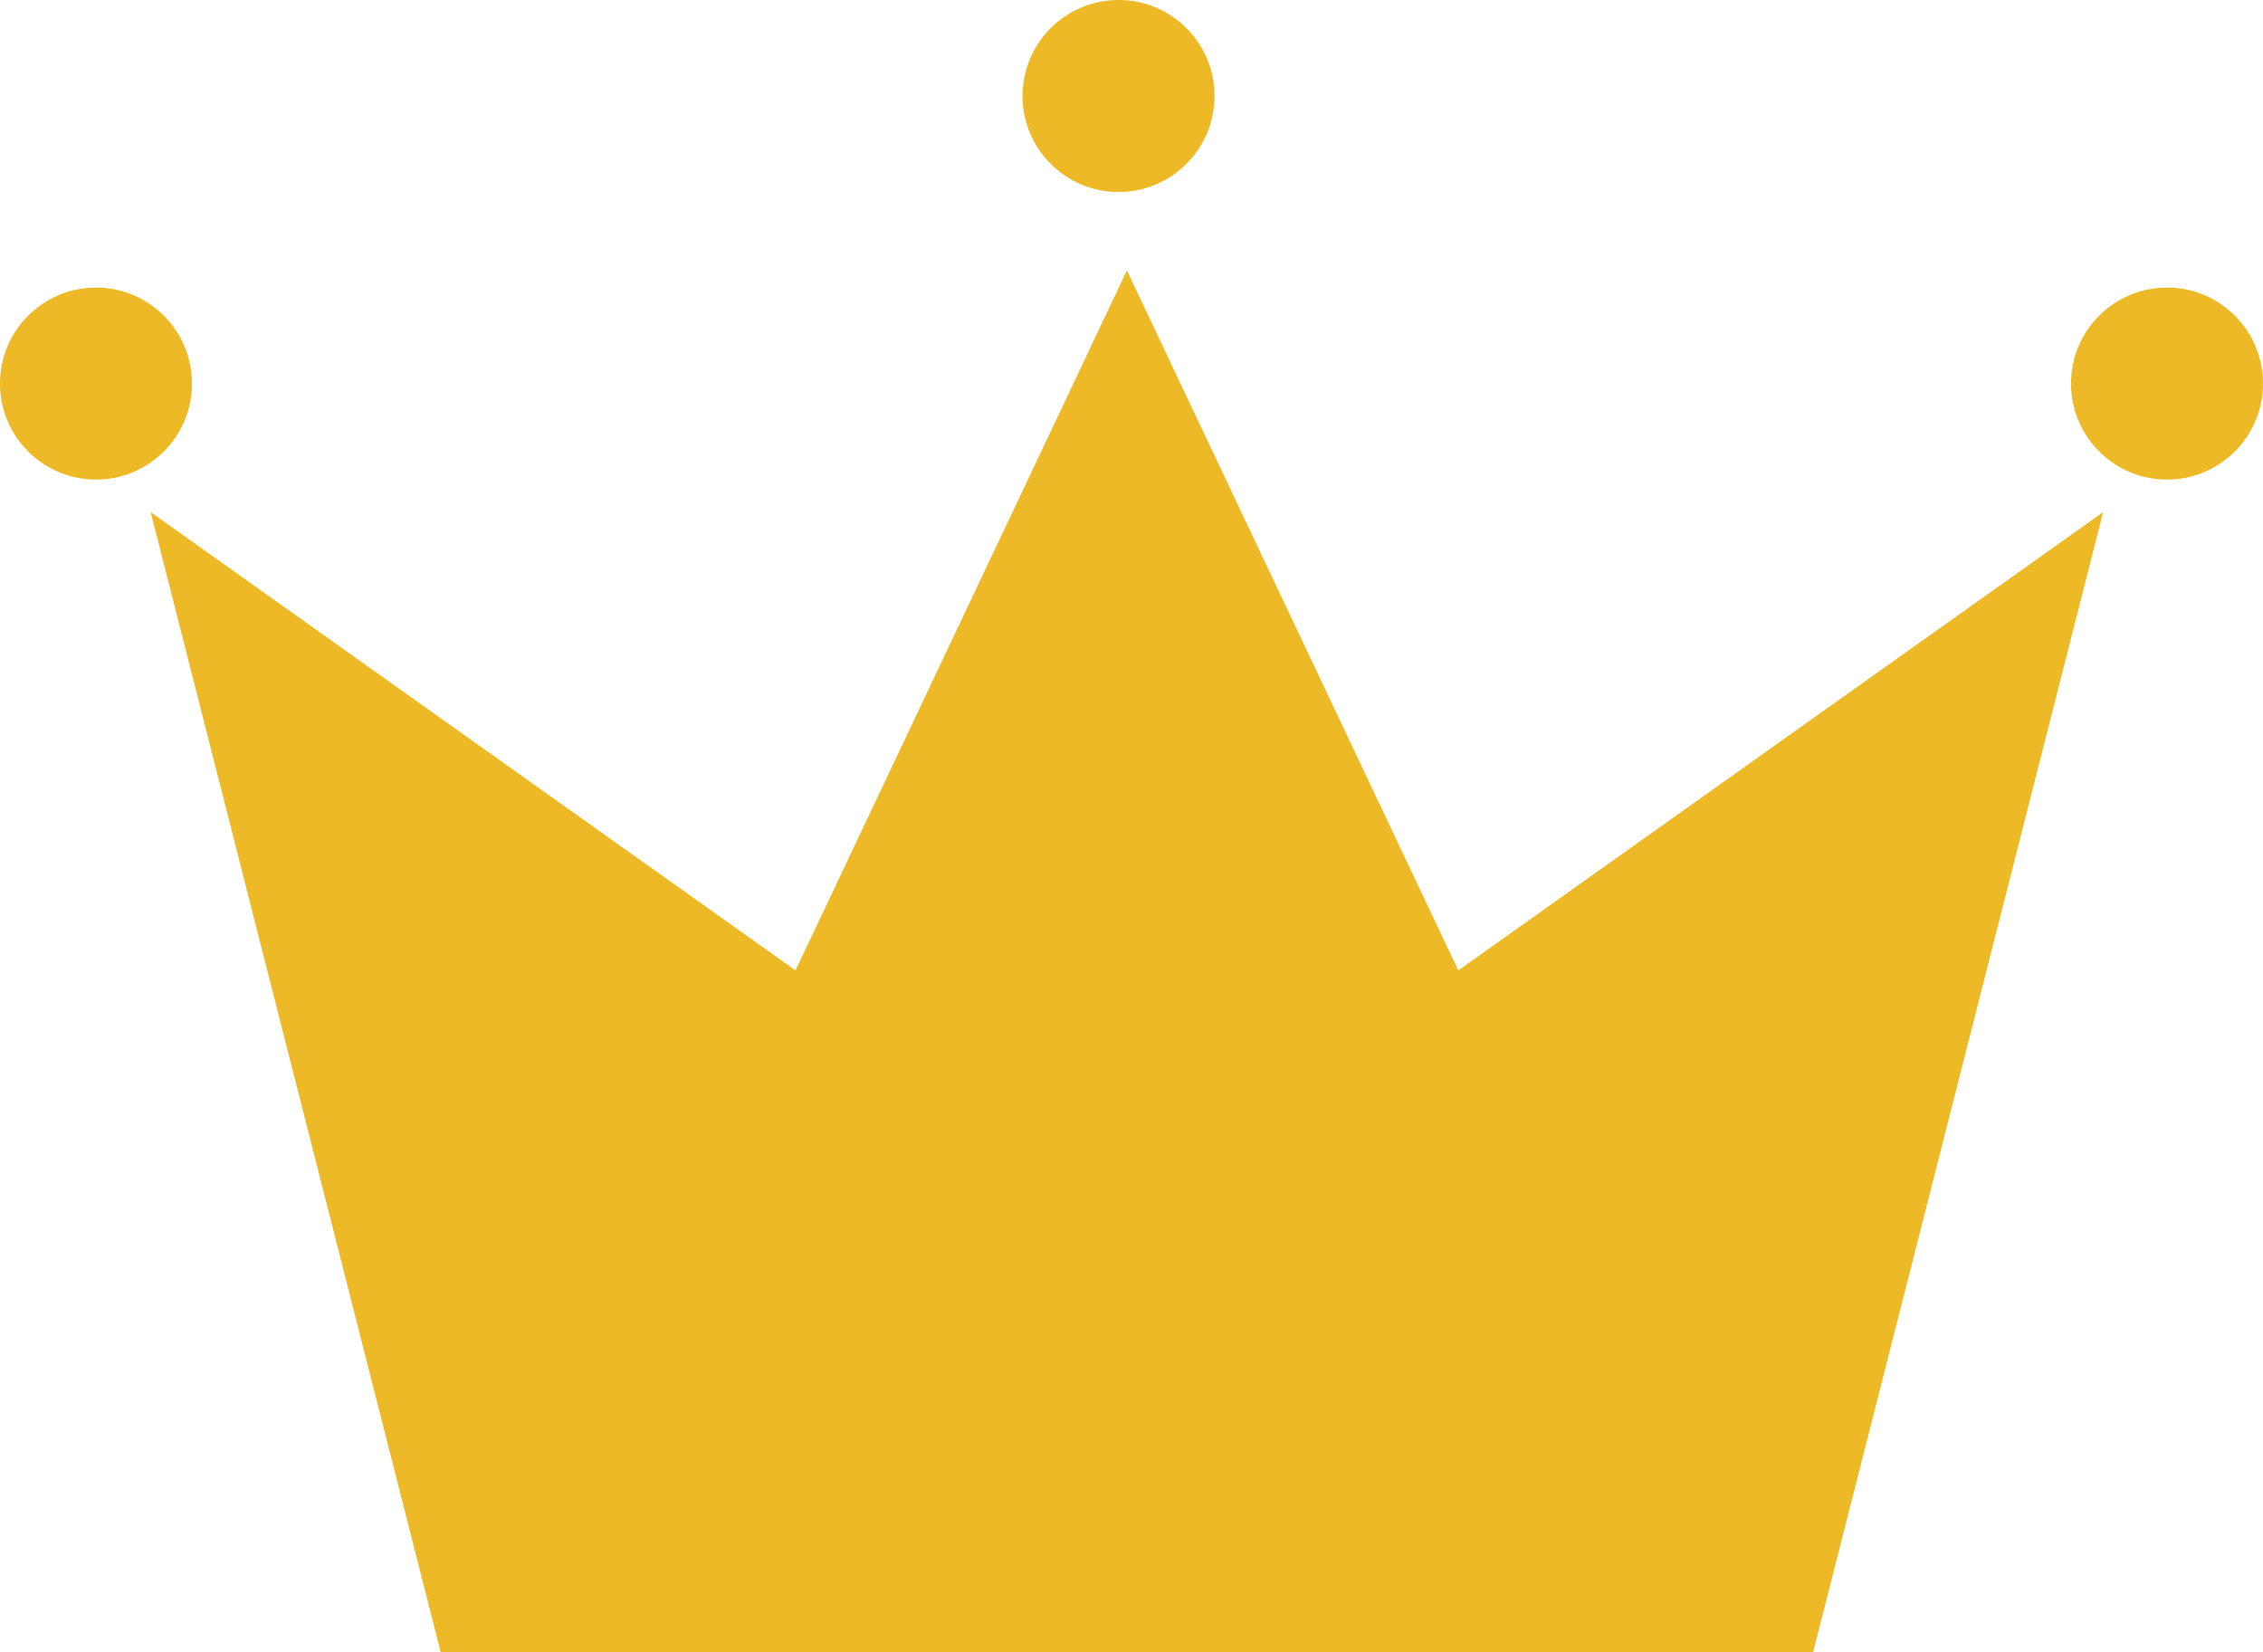
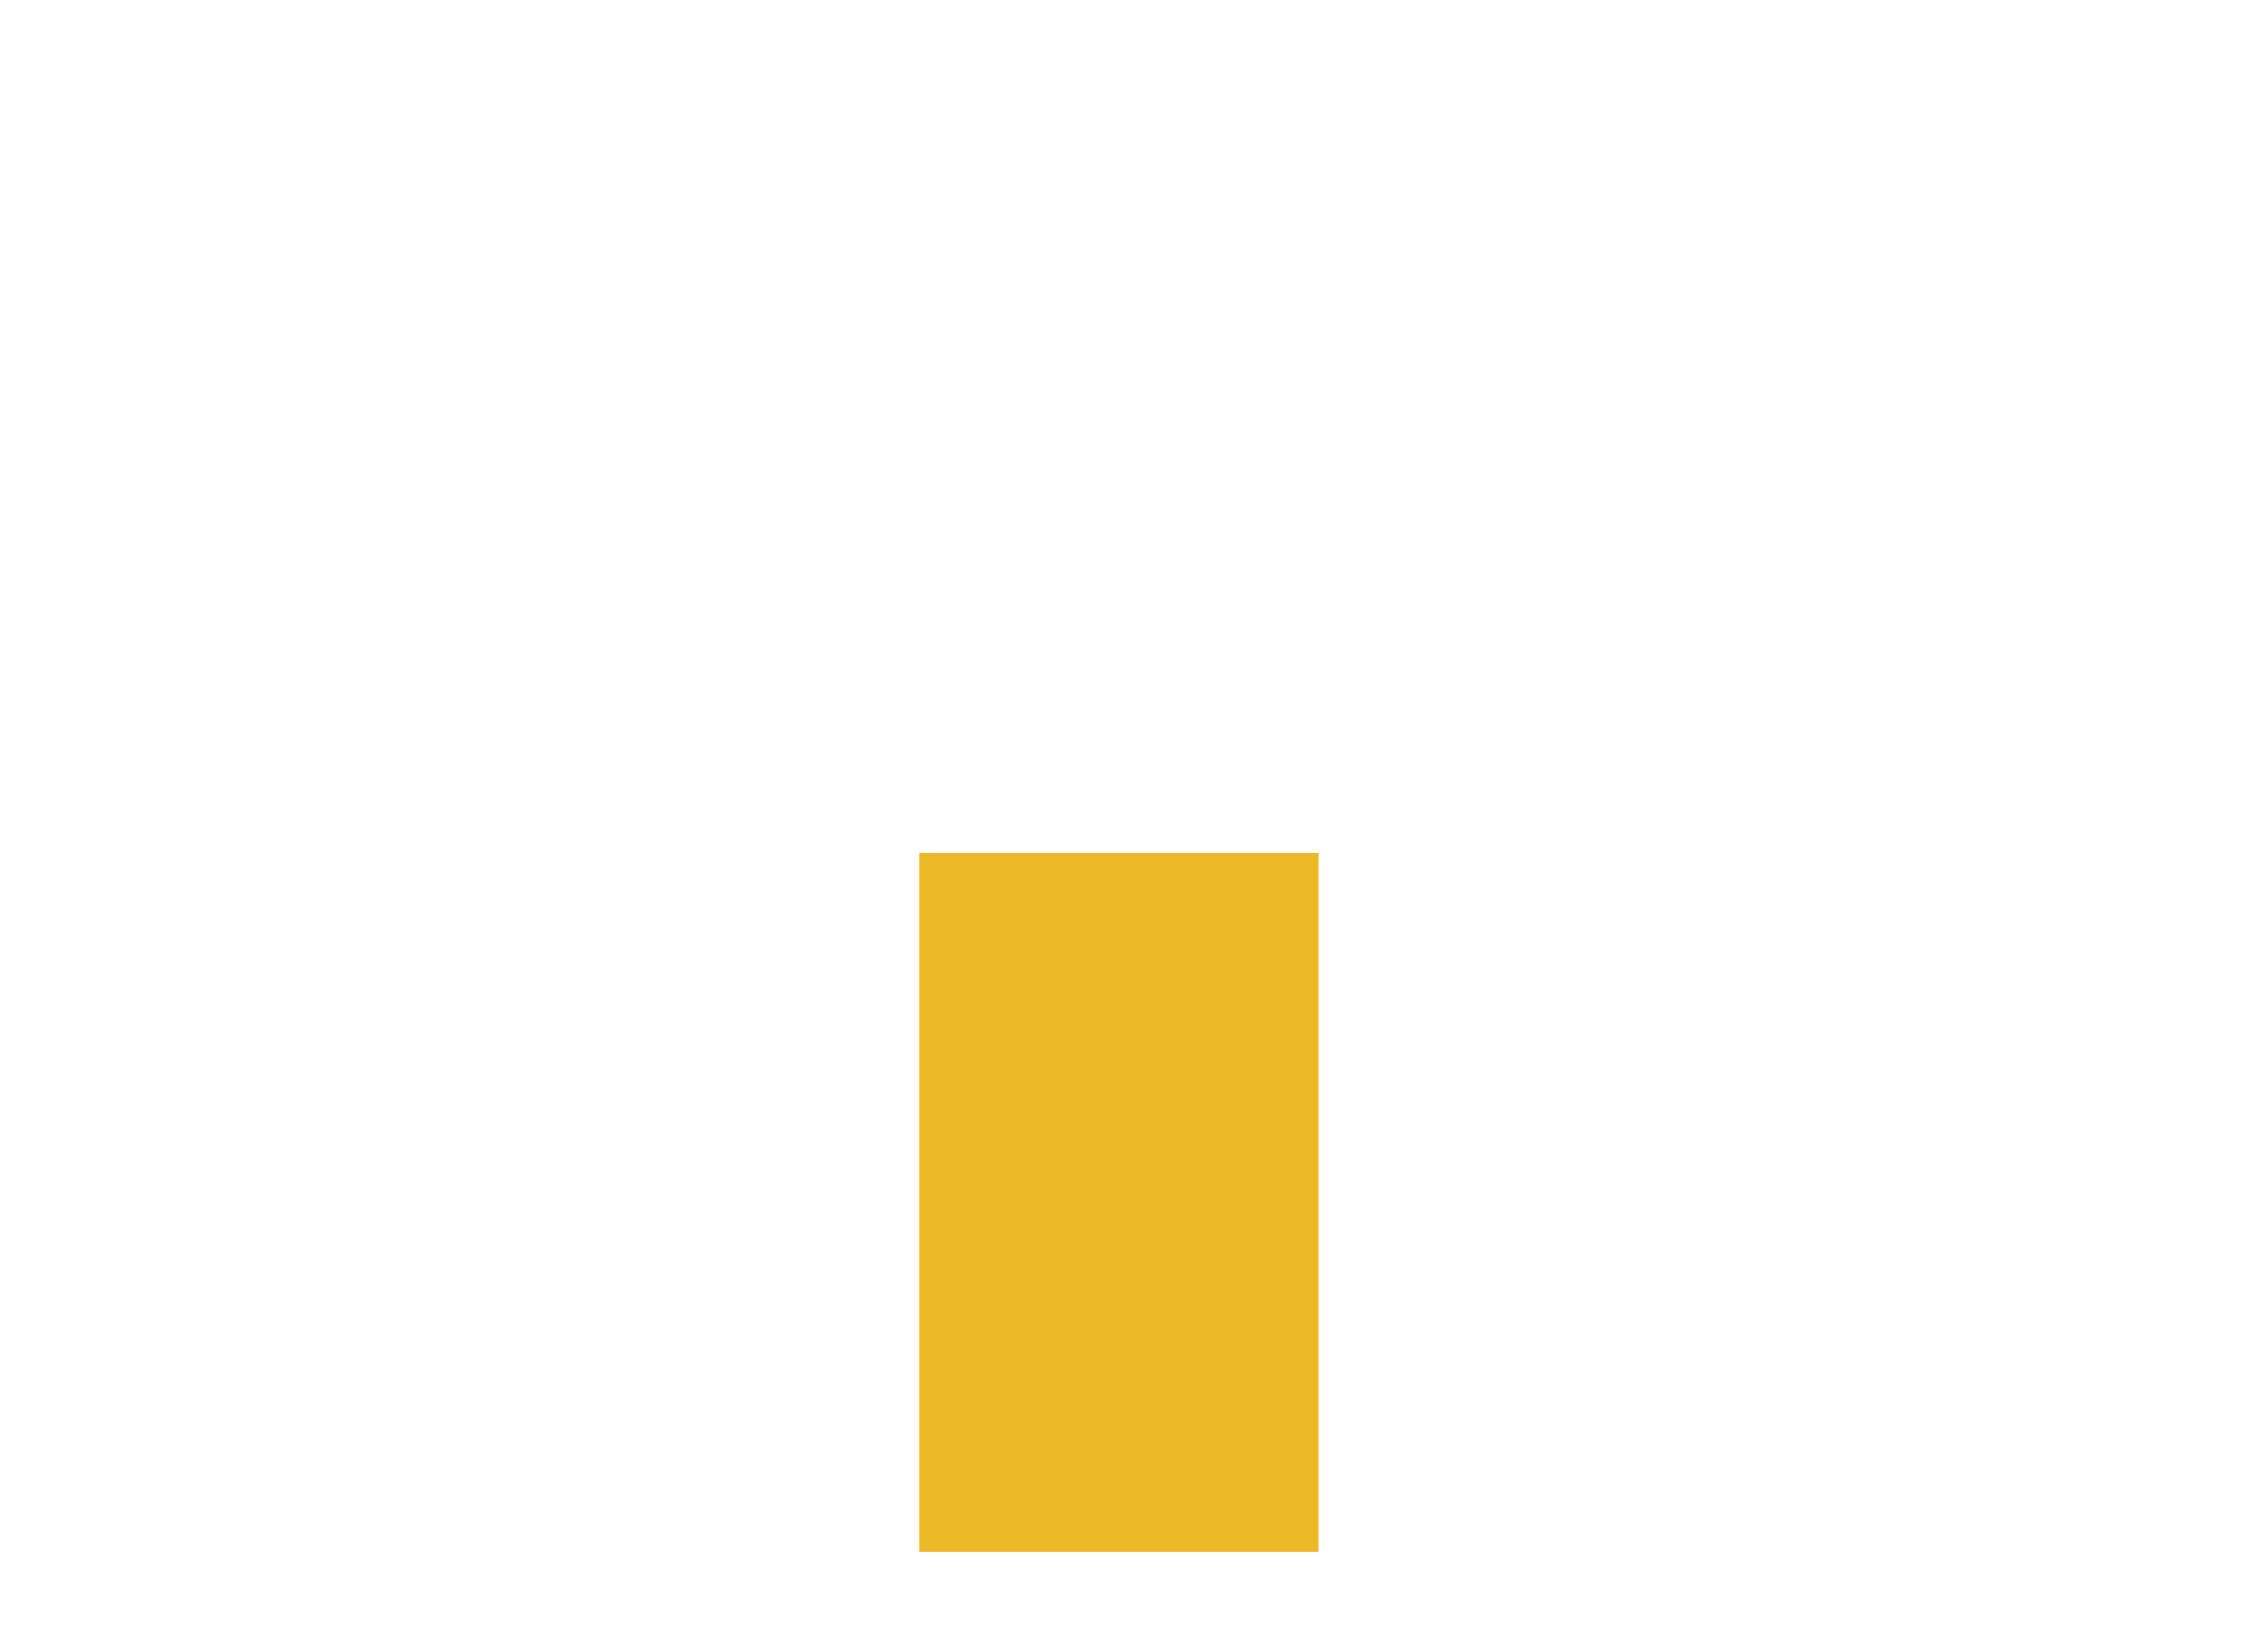
<svg xmlns="http://www.w3.org/2000/svg" id="_レイヤー_2" width="54.22" height="39.59" viewBox="0 0 54.22 39.59">
  <g id="_レイヤー_1-2">
-     <path d="m23.77,23.46c.53.09.91.1,1.76.1h1.87c1.04,0,1.23,0,1.82-.06-.07.78-.1,1.4-.1,2.37v7.7c0,.88.03,1.5.12,2.22h-3.2c.09-.68.12-1.37.12-2.22v-7.49h-.59c-.57,0-1.15.03-1.79.1v-2.72ZM3.61,12.27l6.95,27.32h32.88l6.95-27.32-15.45,10.98-7.94-16.77-7.94,16.77L3.61,12.27Z" style="fill:#edb926;" />
-     <path d="m29.1,2.3c0-1.27-1.03-2.3-2.3-2.3s-2.3,1.03-2.3,2.3,1.03,2.3,2.3,2.3,2.3-1.03,2.3-2.3" style="fill:#edb926;" />
-     <path d="m54.22,9.19c0-1.27-1.03-2.3-2.3-2.3s-2.3,1.03-2.3,2.3,1.03,2.3,2.3,2.3,2.3-1.03,2.3-2.3" style="fill:#edb926;" />
-     <path d="m2.3,6.89c-1.27,0-2.3,1.03-2.3,2.3s1.03,2.3,2.3,2.3,2.3-1.03,2.3-2.3-1.03-2.3-2.3-2.3" style="fill:#edb926;" />
    <rect x="22.02" y="20.43" width="9.57" height="16.74" style="fill:#edb926;" />
  </g>
</svg>